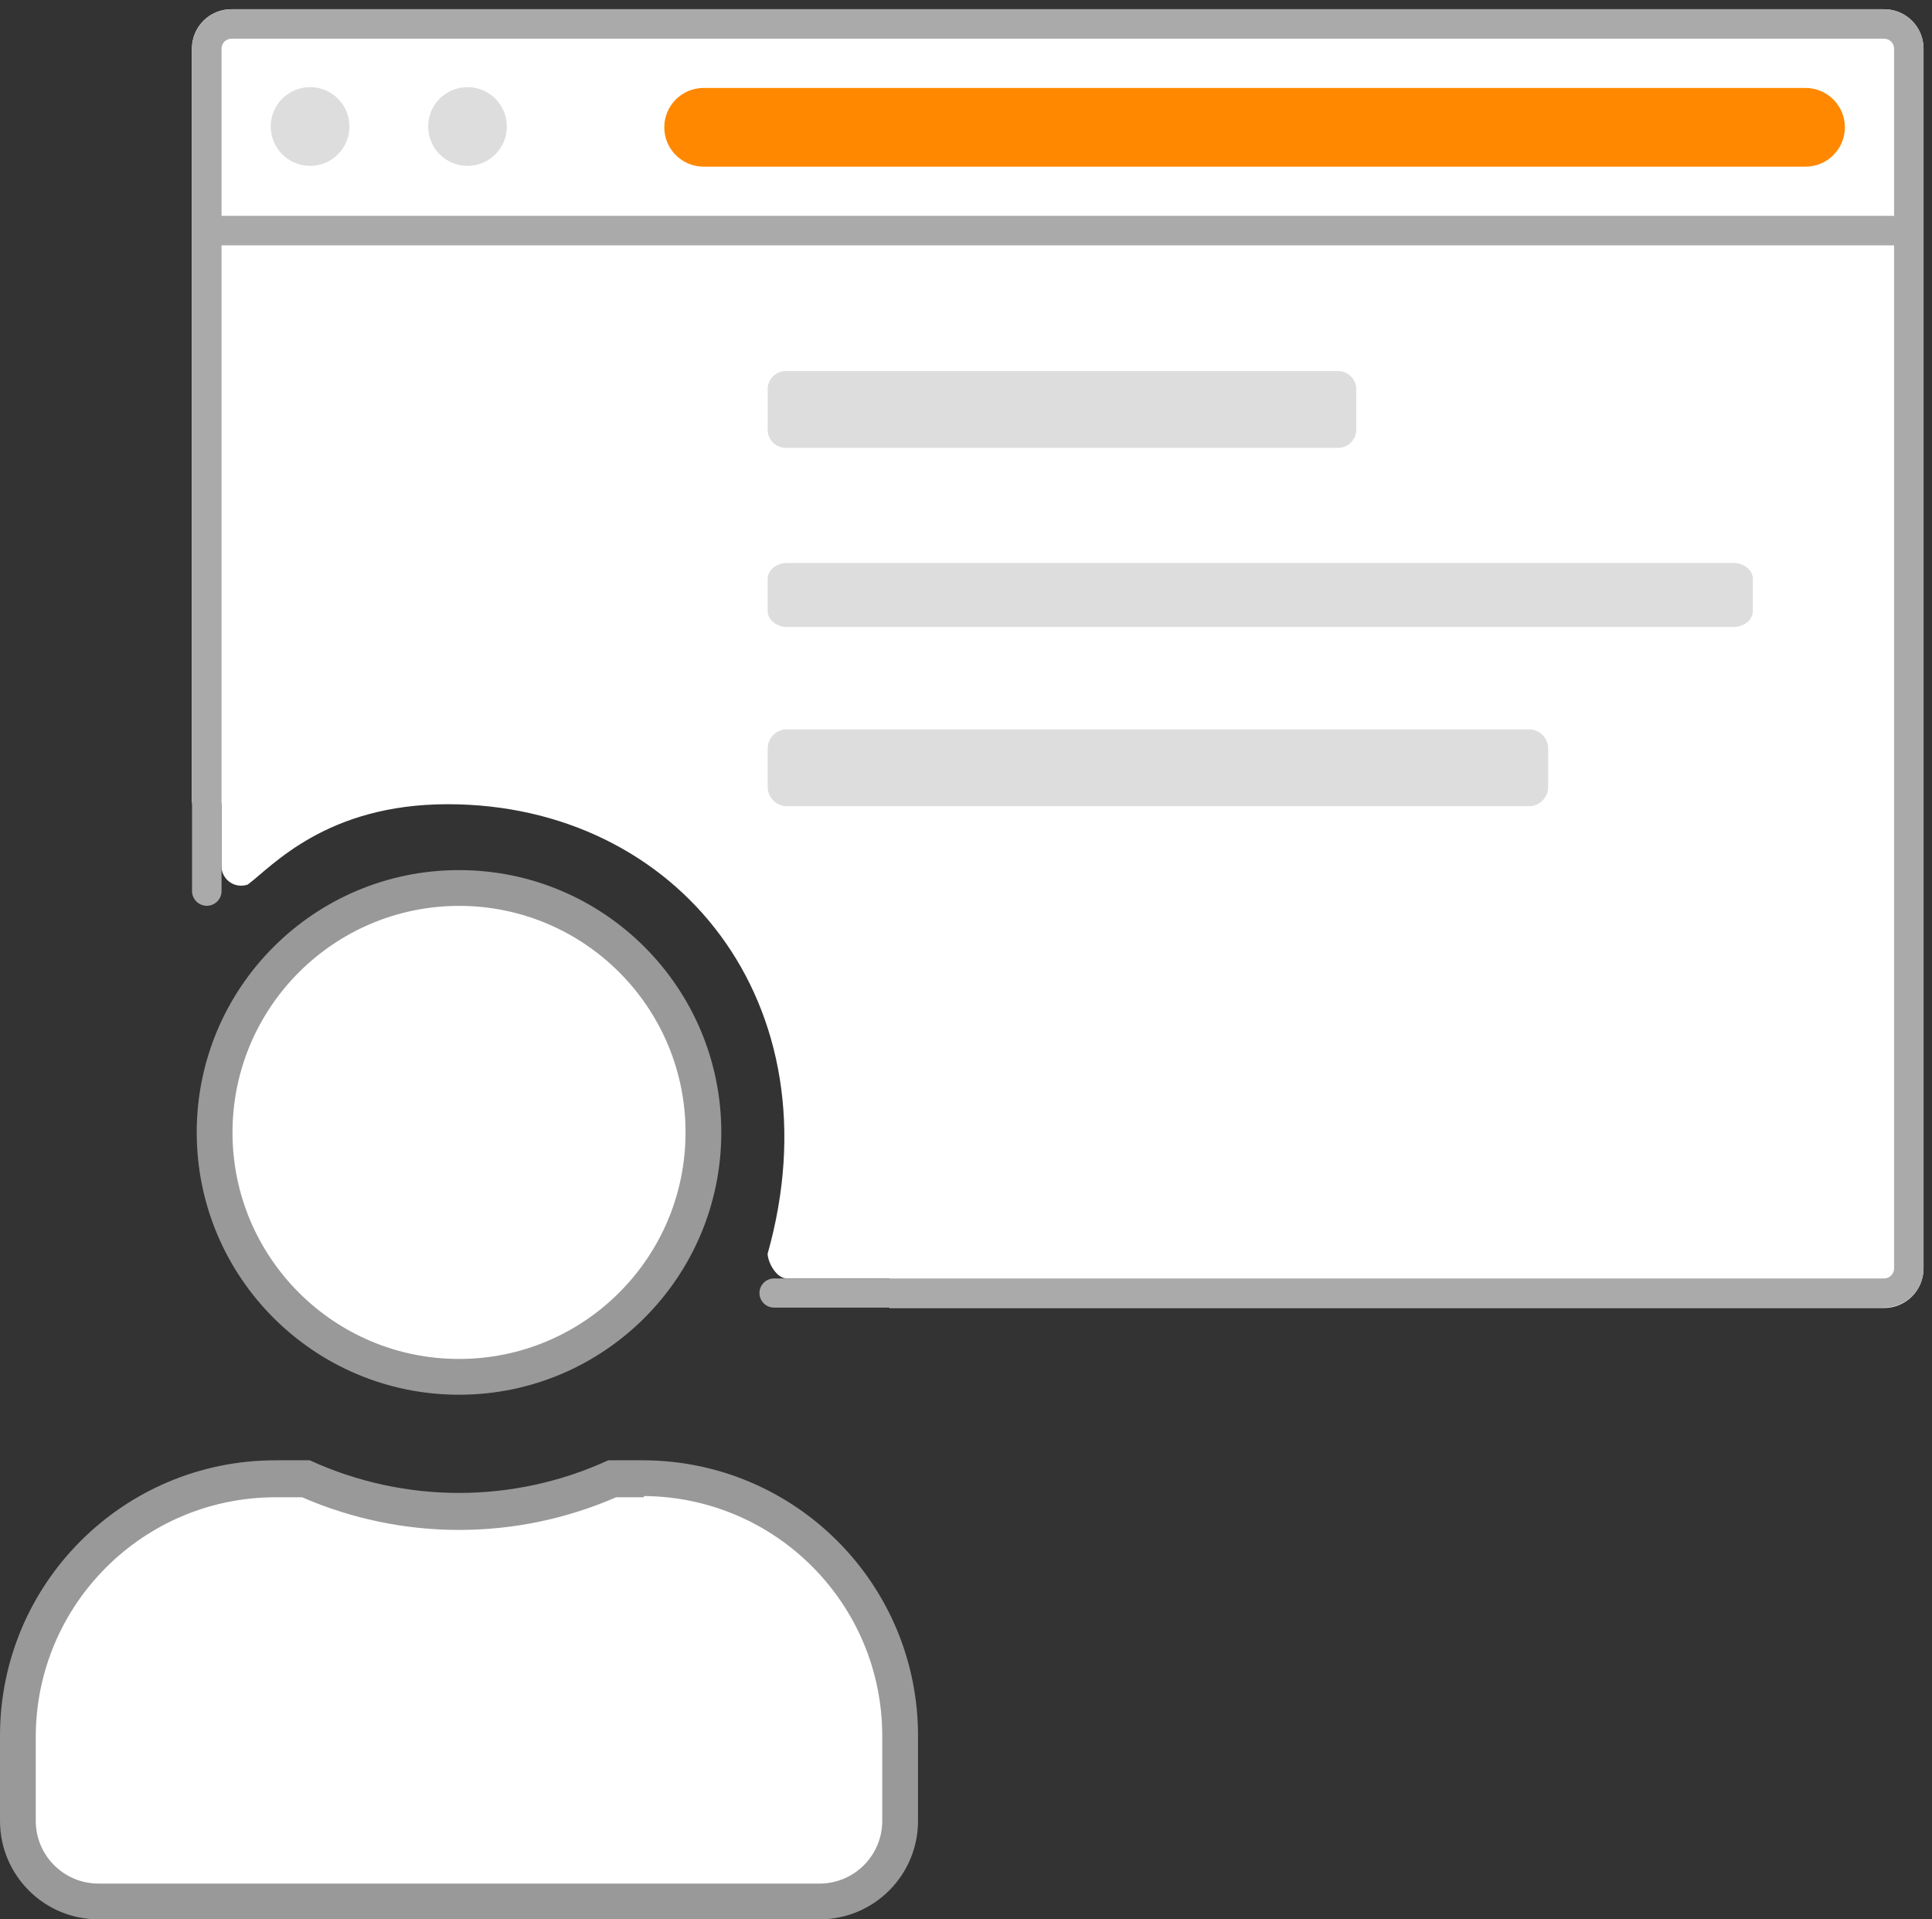
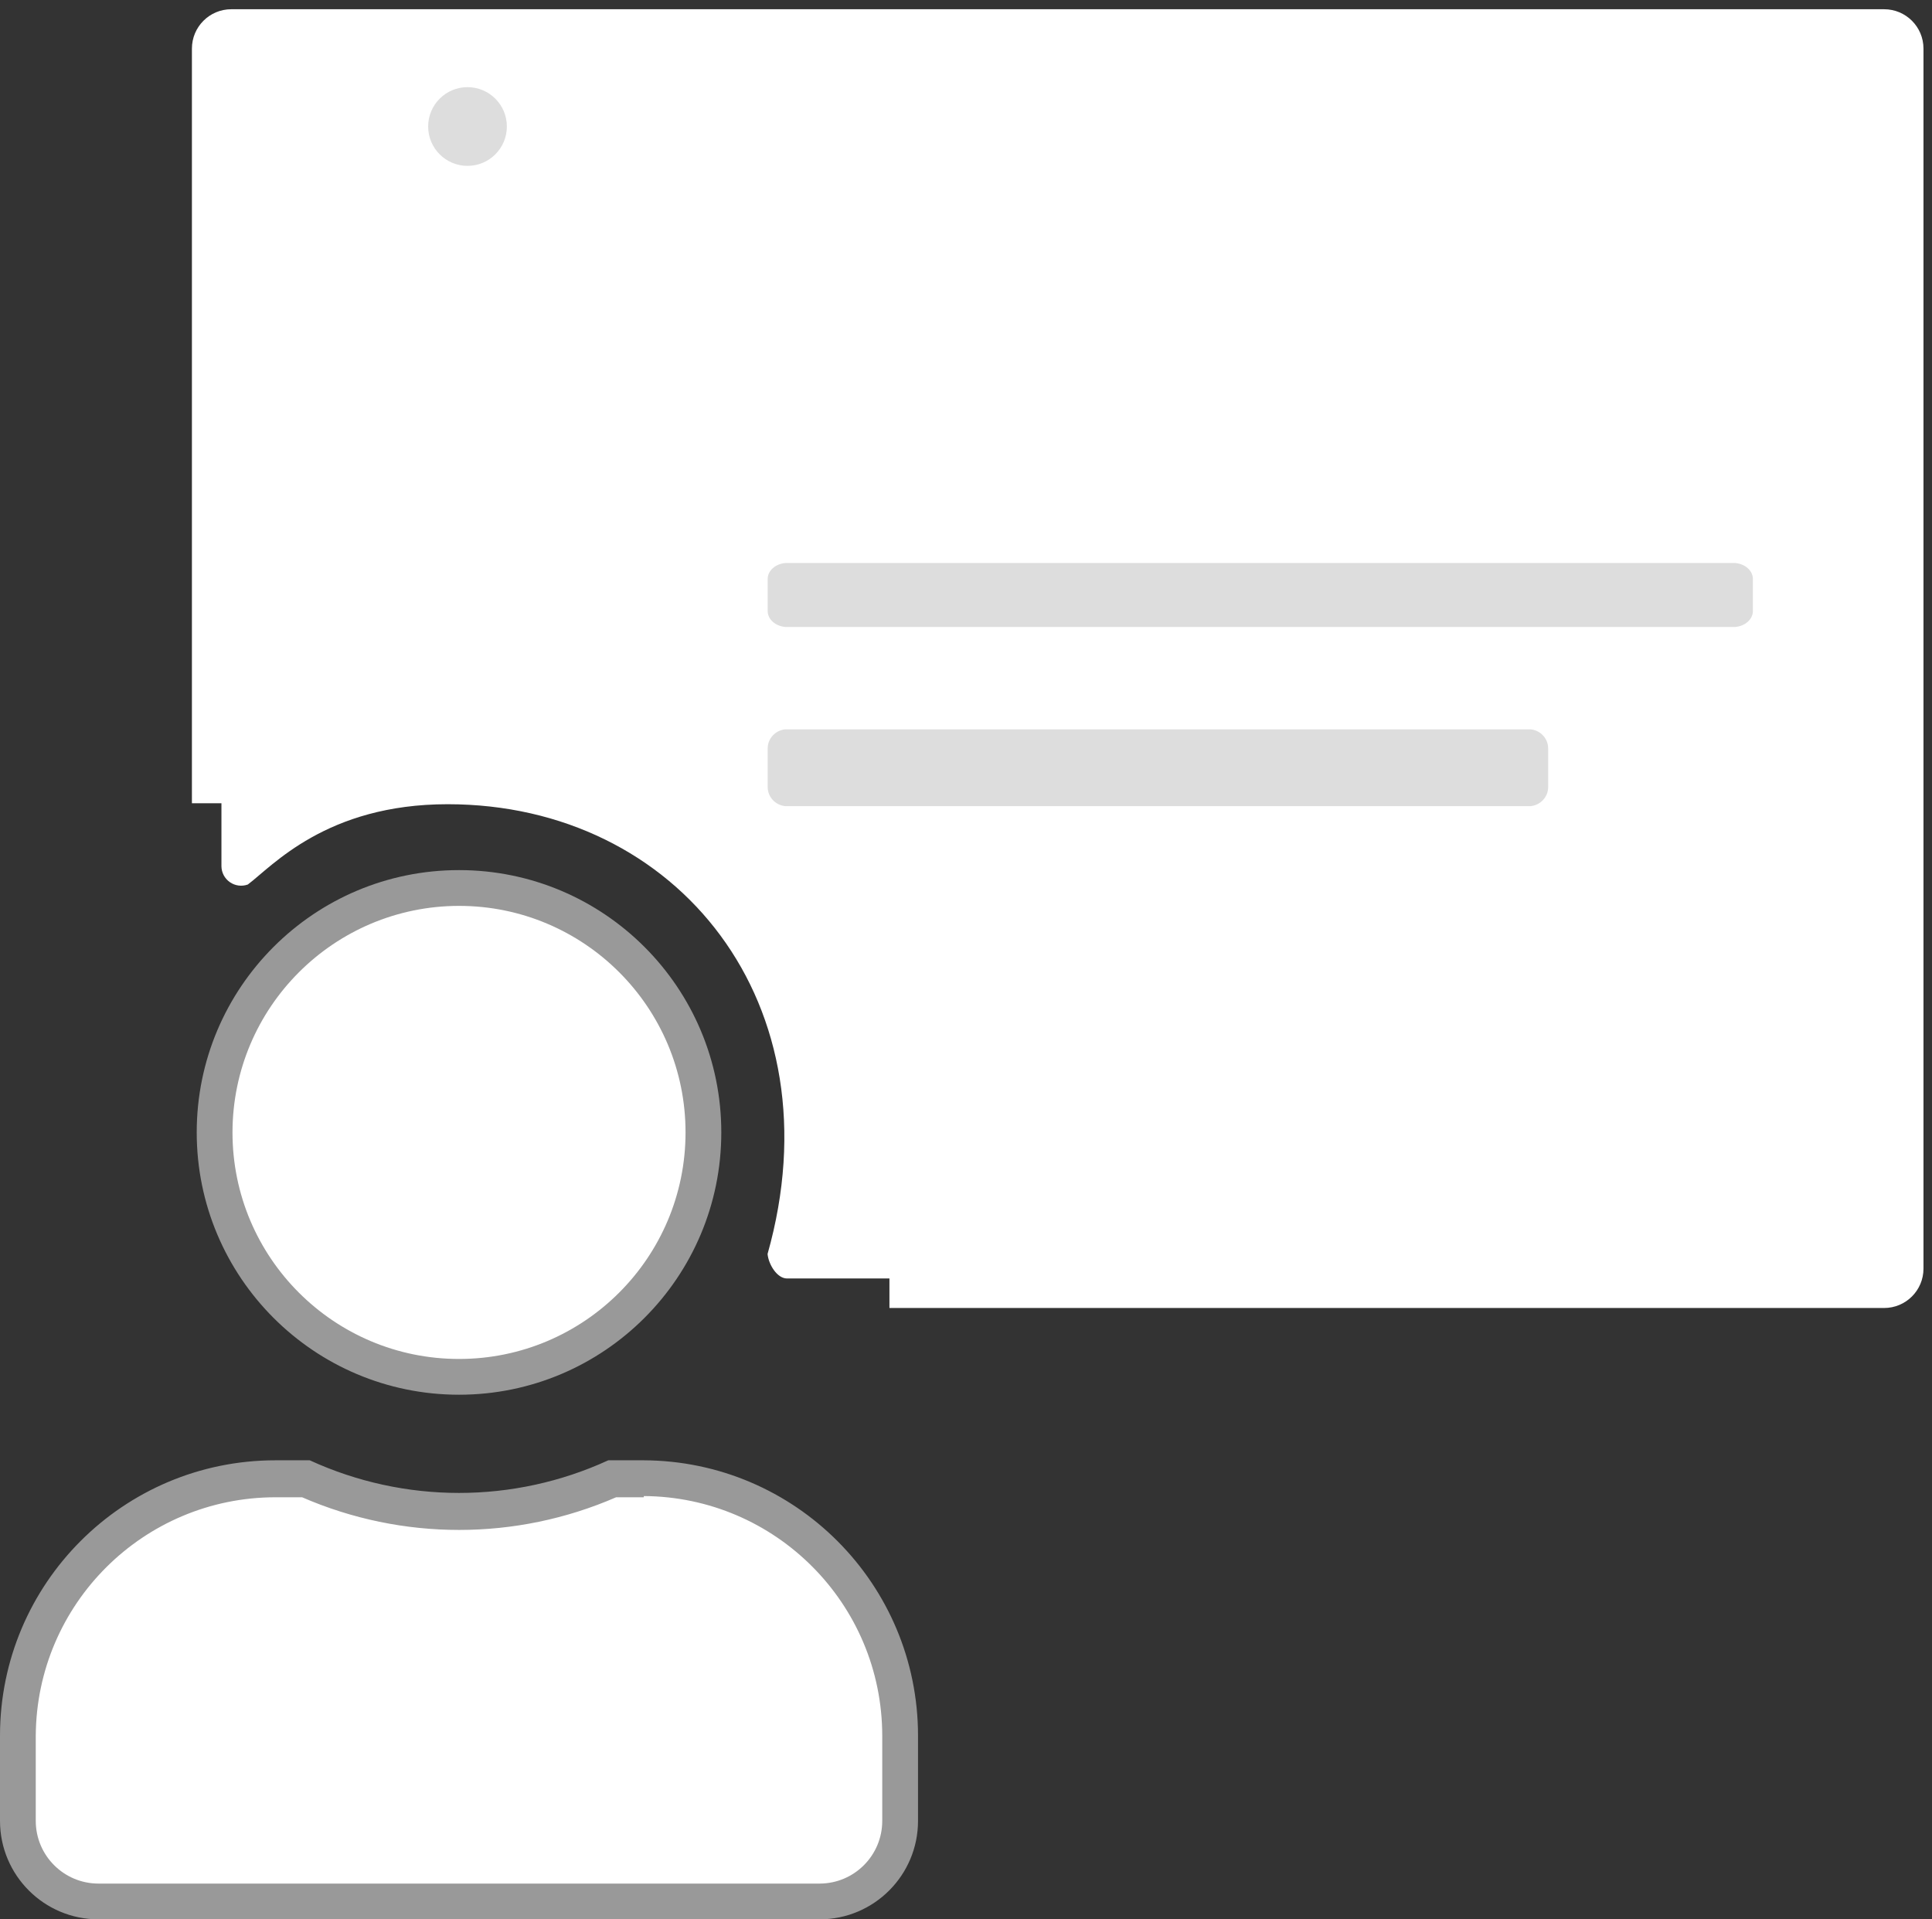
<svg xmlns="http://www.w3.org/2000/svg" width="151" height="150" viewBox="0 0 151 150" fill="none">
  <rect x="0" y="0" width="151" height="150" fill="#333333" stroke="none" />
  <path d="M150.334 3.797V99.146C150.334 100.845 148.957 102.222 147.258 102.222H69.516V99.915H61.518C60.72 99.918 60.063 98.795 59.991 98C65.5 78.5 53 62.851 34.991 62.851C25.5 62.851 21.28 67.697 19.368 69.127C18.899 69.296 18.377 69.228 17.968 68.944C17.558 68.66 17.312 68.195 17.307 67.697V62.775H15V3.797C15 2.099 16.377 0.722 18.076 0.722H147.258C148.957 0.722 150.334 2.099 150.334 3.797Z" fill="white" />
-   <path fill-rule="evenodd" clip-rule="evenodd" d="M18.085 0.722H147.267C148.966 0.722 150.343 2.099 150.343 3.797V99.115C150.343 100.814 148.966 102.191 147.267 102.191H60.495C59.873 102.191 59.366 101.691 59.357 101.069C59.353 100.764 59.471 100.471 59.685 100.254C59.899 100.037 60.191 99.915 60.495 99.915H147.267C147.688 99.907 148.028 99.567 148.036 99.146V19.176H17.316V69.636C17.316 70.273 16.799 70.789 16.162 70.789C15.525 70.789 15.009 70.273 15.009 69.636V3.797C15.009 2.099 16.386 0.722 18.085 0.722ZM17.316 16.869H148.036V3.797C148.036 3.373 147.691 3.028 147.267 3.028H18.085C17.66 3.028 17.316 3.373 17.316 3.797V16.869Z" fill="#AAAAAA" />
-   <path d="M54.994 6.873H141.115C142.814 6.873 144.191 8.25 144.191 9.949C144.191 11.648 142.814 13.025 141.115 13.025H54.994C53.295 13.025 51.918 11.648 51.918 9.949C51.918 8.25 53.295 6.873 54.994 6.873Z" fill="#FF8800" />
-   <circle cx="24.236" cy="9.887" r="3.076" fill="#DDDDDD" />
  <circle cx="36.539" cy="9.887" r="3.076" fill="#DDDDDD" />
-   <path d="M61.307 29H104.678C105.463 29.064 106.05 29.732 105.997 30.5V33.5C106.05 34.268 105.463 34.936 104.678 35H61.307C60.528 34.929 59.95 34.263 60.003 33.5V30.5C59.95 29.737 60.528 29.071 61.307 29V29Z" fill="#DDDDDD" />
  <path d="M61.402 44H135.598C136.394 44.058 137.003 44.601 137 45.25V47.75C137.003 48.399 136.394 48.942 135.598 49H61.402C60.606 48.942 59.997 48.399 60 47.75V45.25C59.997 44.601 60.606 44.058 61.402 44Z" fill="#DDDDDD" />
  <path d="M61.359 57H119.641C120.418 57.084 121.005 57.732 121 58.5V61.5C121.005 62.268 120.418 62.916 119.641 63H61.359C60.582 62.916 59.995 62.268 60 61.5V58.5C59.995 57.732 60.582 57.084 61.359 57Z" fill="#DDDDDD" />
  <path fill-rule="evenodd" clip-rule="evenodd" d="M18.227 95.811C21.183 102.949 28.149 107.603 35.875 107.603C46.421 107.593 54.967 99.046 54.977 88.501C54.977 80.775 50.323 73.809 43.185 70.853C36.047 67.896 27.831 69.53 22.368 74.993C16.904 80.457 15.27 88.673 18.227 95.811ZM1.398 142.304C1.398 145.783 4.218 148.603 7.697 148.603H64.165C65.834 148.603 67.434 147.939 68.612 146.757C69.791 145.575 70.45 143.973 70.445 142.304V135.651C70.435 124.539 61.43 115.534 50.318 115.524H47.858C40.232 118.929 31.518 118.929 23.892 115.524H21.525C10.413 115.534 1.408 124.539 1.398 135.651V142.304Z" fill="white" />
  <path fill-rule="evenodd" clip-rule="evenodd" d="M35.875 68C24.553 68 15.375 77.178 15.375 88.5C15.375 99.822 24.553 109 35.875 109C47.197 109 56.375 99.822 56.375 88.5C56.375 77.178 47.197 68 35.875 68ZM53.58 88.5C53.58 78.722 45.653 70.796 35.875 70.796C26.101 70.806 18.181 78.726 18.171 88.5C18.171 98.278 26.097 106.205 35.875 106.205C45.653 106.205 53.58 98.278 53.58 88.5ZM68.954 135.65C68.945 125.346 60.622 116.982 50.318 116.92V117.014H48.156C40.329 120.418 31.439 120.418 23.612 117.014H21.525C11.221 117.024 2.857 125.347 2.795 135.65V142.303C2.795 145.01 4.99 147.205 7.697 147.205H64.072C66.772 147.194 68.955 145.003 68.954 142.303V135.65ZM47.541 114.125H50.318C62.17 114.176 71.75 123.798 71.75 135.65V142.303C71.75 146.547 68.315 149.99 64.072 150H7.697C3.446 150 0 146.554 0 142.303V135.65C0 123.762 9.637 114.125 21.525 114.125H24.209C31.614 117.526 40.136 117.526 47.541 114.125Z" fill="#999999" />
</svg>